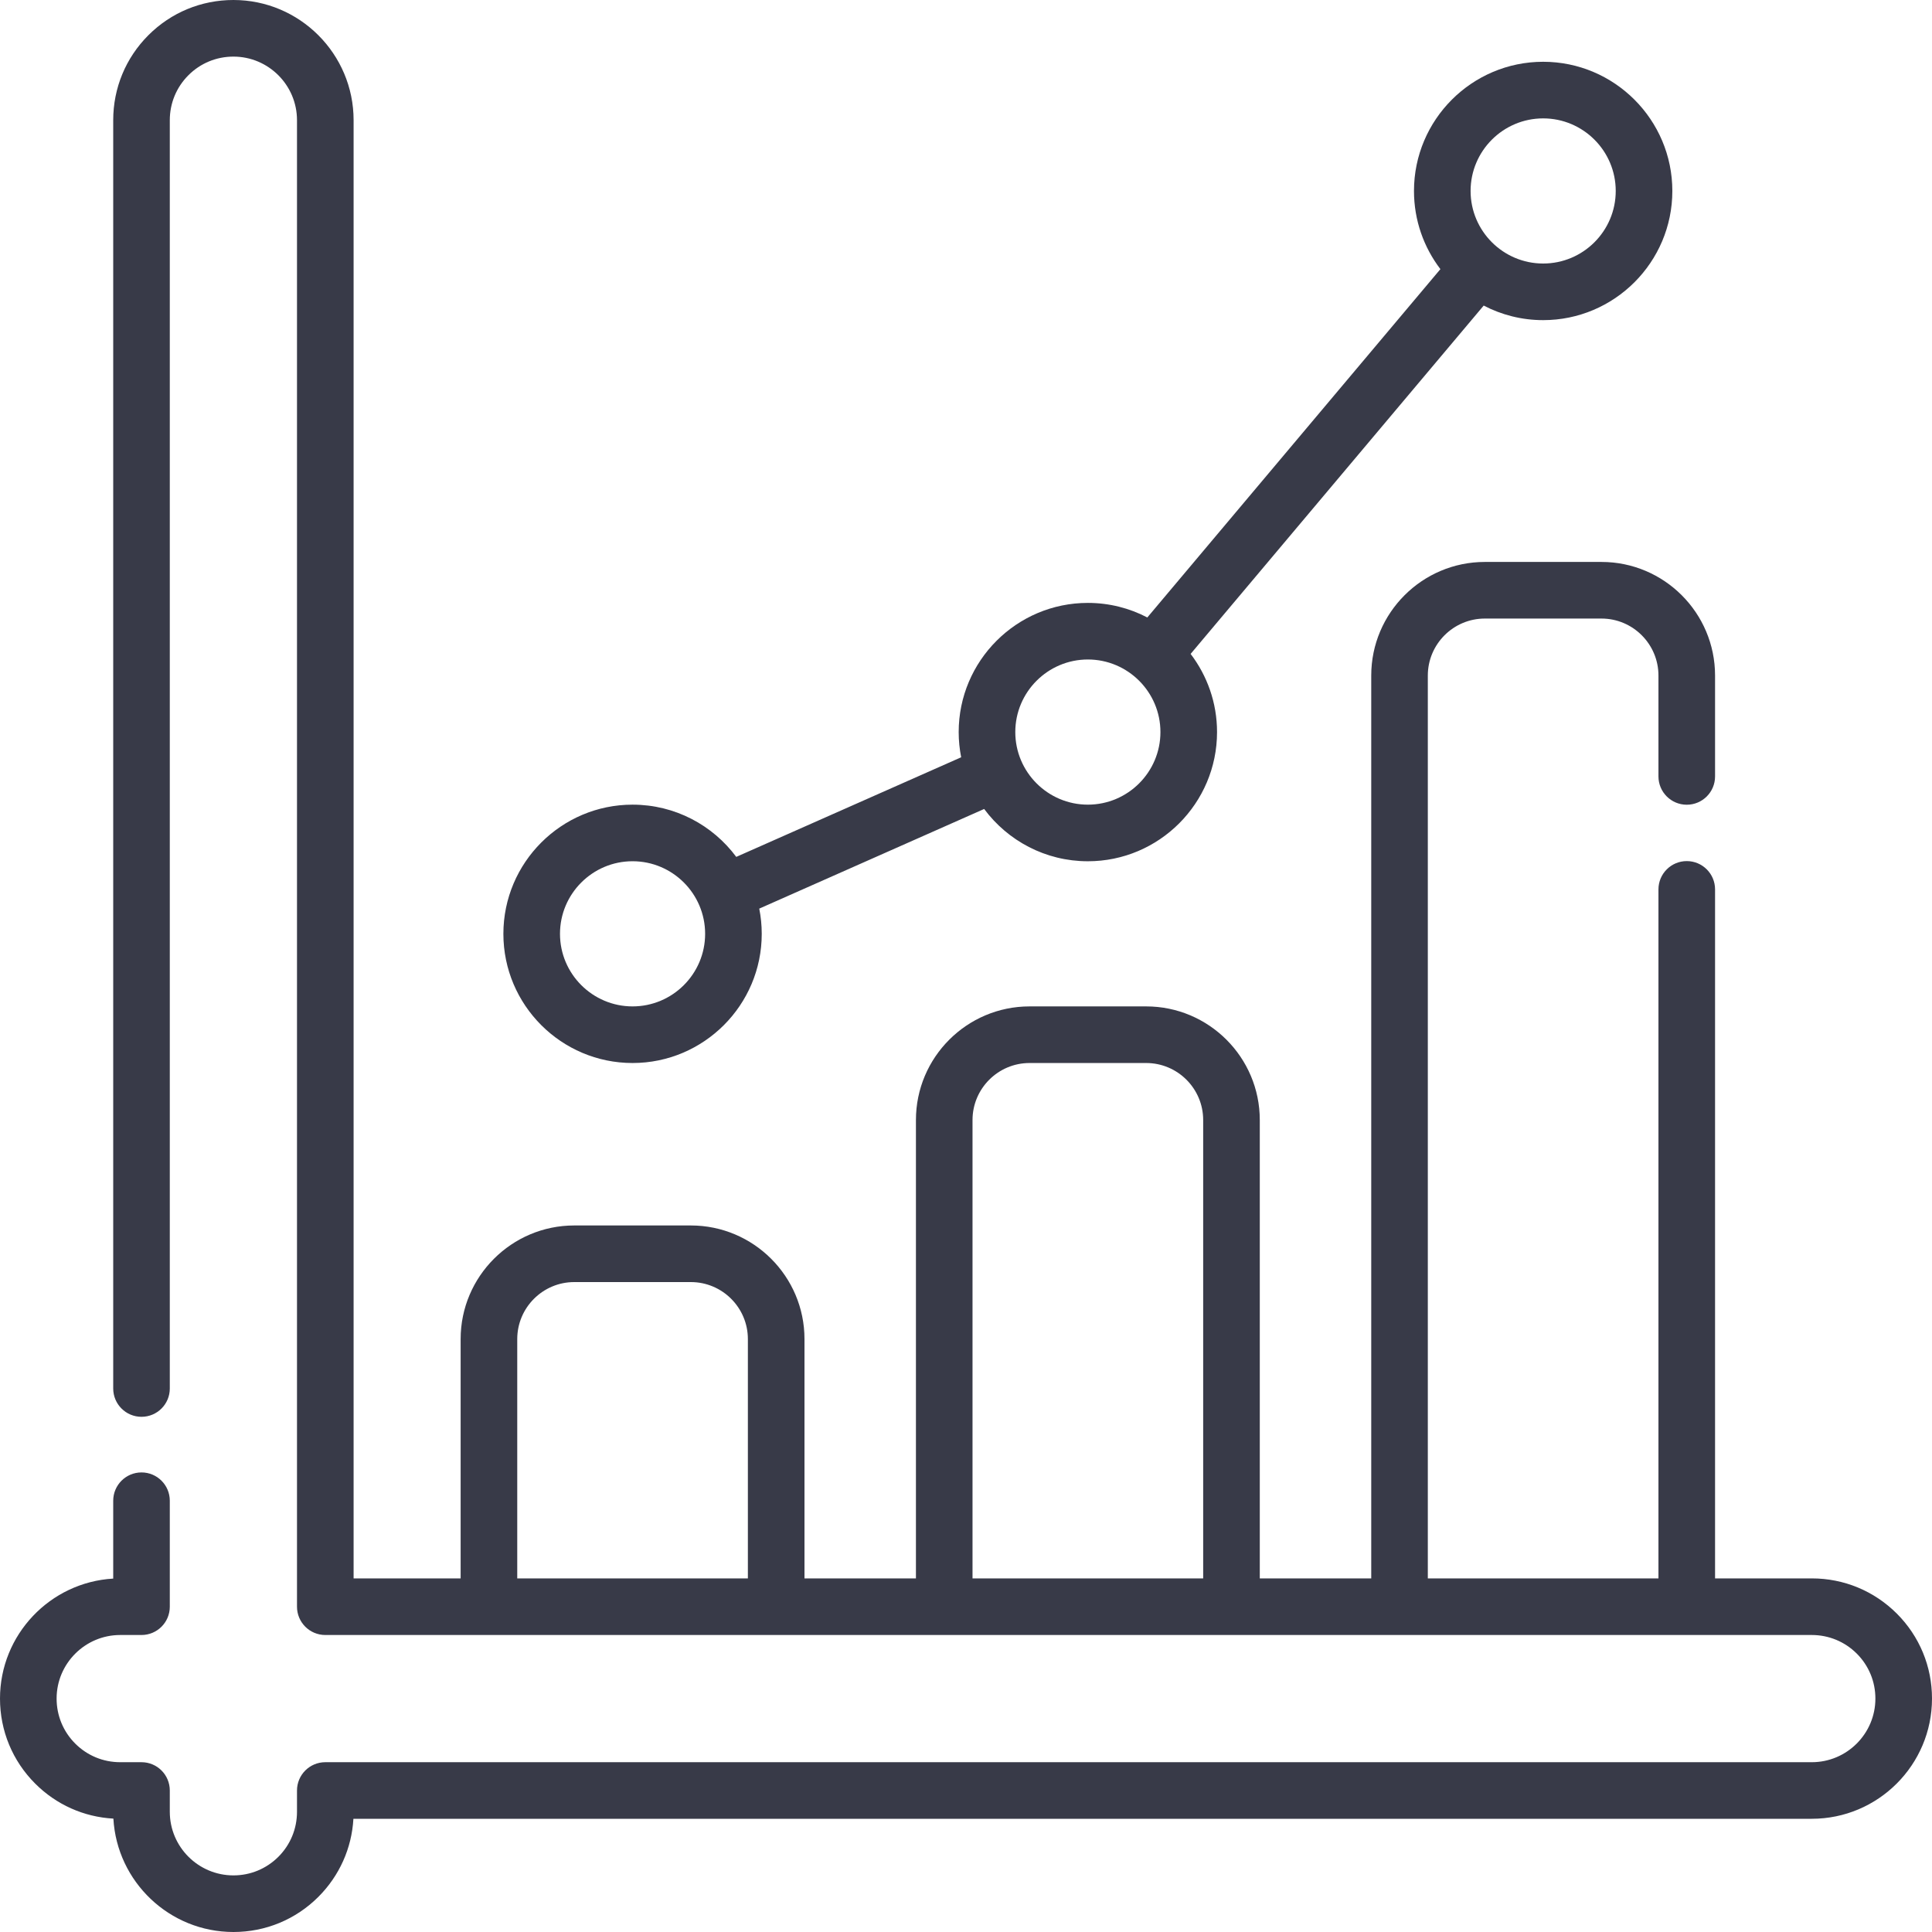
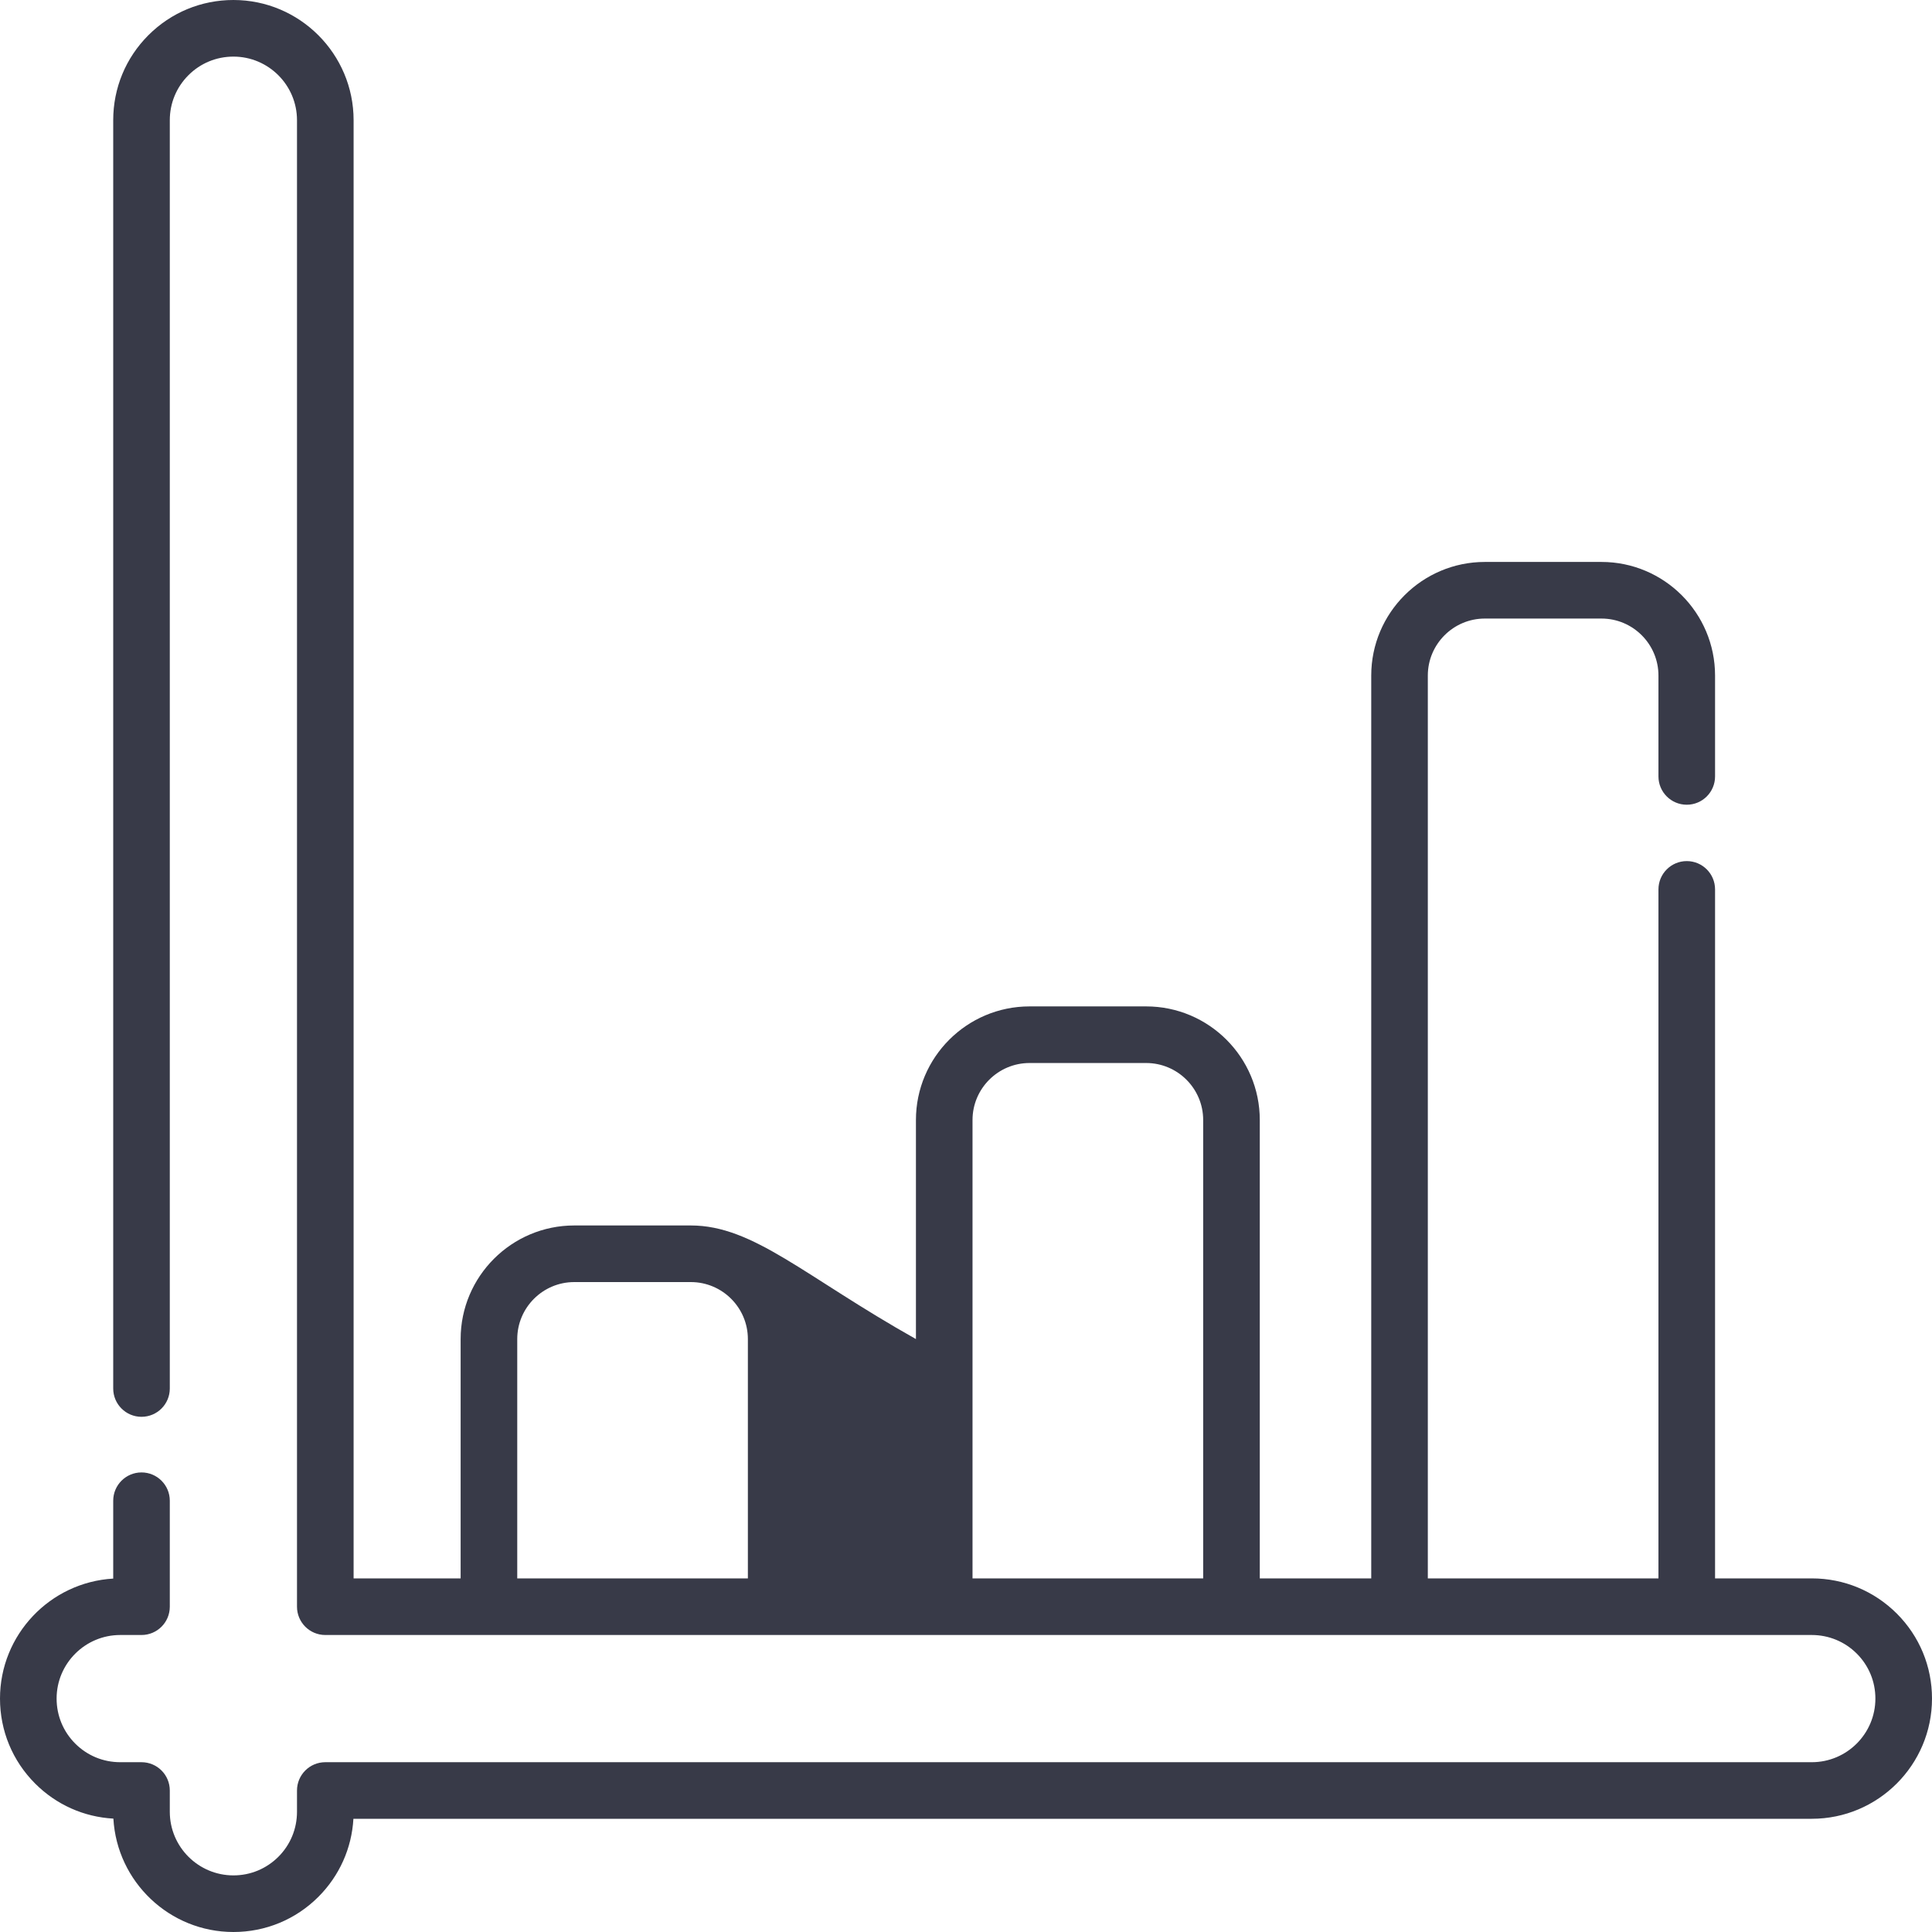
<svg xmlns="http://www.w3.org/2000/svg" width="80" height="80" viewBox="0 0 80 80" fill="none">
-   <path d="M78.542 66.814C77.6 65.875 76.35 65.358 75.022 65.358H71.017V36.828C71.017 36.181 70.493 35.656 69.845 35.656C69.198 35.656 68.673 36.181 68.673 36.828V65.358H59.123V27.973C59.123 26.672 60.182 25.613 61.484 25.613H66.314C67.615 25.613 68.673 26.672 68.673 27.973V32.15C68.673 32.797 69.198 33.322 69.845 33.322C70.493 33.322 71.017 32.797 71.017 32.15V27.973C71.017 25.379 68.907 23.269 66.314 23.269H61.484C58.89 23.269 56.78 25.379 56.78 27.973V65.358H52.165V46.377C52.165 43.783 50.054 41.673 47.46 41.673H42.631C40.037 41.673 37.927 43.783 37.927 46.377V65.358H33.312V55.448C33.312 52.854 31.201 50.744 28.607 50.744H23.778C21.184 50.744 19.074 52.855 19.074 55.448V65.358H14.642V4.978C14.642 2.233 12.41 0 9.666 0C8.335 0 7.085 0.517 6.145 1.457C5.205 2.397 4.688 3.647 4.688 4.978V57.495C4.688 58.142 5.212 58.667 5.859 58.667C6.507 58.667 7.031 58.142 7.031 57.495V4.978C7.031 4.273 7.305 3.612 7.802 3.115C8.299 2.617 8.961 2.344 9.666 2.344C11.117 2.344 12.298 3.525 12.298 4.978V66.53C12.298 67.177 12.823 67.702 13.47 67.702H75.022C75.725 67.702 76.388 67.976 76.885 68.472C77.382 68.969 77.656 69.631 77.656 70.334C77.656 71.787 76.475 72.969 75.022 72.969H13.47C12.823 72.969 12.298 73.493 12.298 74.141V75.022C12.298 75.725 12.024 76.388 11.528 76.885C11.03 77.382 10.369 77.656 9.666 77.656C8.213 77.656 7.031 76.475 7.031 75.022V74.141C7.031 73.493 6.507 72.969 5.859 72.969H4.978C4.273 72.969 3.612 72.695 3.115 72.198C2.618 71.701 2.344 71.039 2.344 70.334C2.344 68.883 3.525 67.702 4.978 67.702H5.859C6.507 67.702 7.031 67.177 7.031 66.53V62.142C7.031 61.495 6.507 60.97 5.859 60.97C5.212 60.97 4.688 61.495 4.688 62.142V65.366C2.077 65.517 0 67.688 0 70.334C0 71.665 0.517 72.915 1.457 73.855C2.33 74.728 3.471 75.237 4.695 75.305C4.843 77.919 7.015 80 9.666 80C10.995 80 12.245 79.483 13.186 78.542C14.056 77.669 14.564 76.532 14.634 75.312H75.022C77.767 75.312 80 73.079 80 70.334C80 69.005 79.483 67.755 78.542 66.814ZM40.27 46.377C40.27 45.075 41.33 44.017 42.631 44.017H47.46C48.762 44.017 49.821 45.076 49.821 46.377V65.358H40.27V46.377H40.27ZM21.418 55.448C21.418 54.147 22.477 53.088 23.778 53.088H28.607C29.909 53.088 30.968 54.147 30.968 55.448V65.358H21.418V55.448Z" fill="#383A48" />
-   <path d="M26.193 44.017C29.142 44.017 31.542 41.617 31.542 38.668C31.542 38.311 31.506 37.962 31.439 37.624L40.752 33.498C41.727 34.811 43.289 35.663 45.046 35.663C47.995 35.663 50.395 33.263 50.395 30.313C50.395 29.098 49.986 27.977 49.301 27.077L61.437 12.653C62.174 13.038 63.011 13.256 63.899 13.256C66.848 13.256 69.248 10.857 69.248 7.907C69.248 4.958 66.848 2.558 63.899 2.558C60.949 2.558 58.55 4.958 58.55 7.907C58.55 9.123 58.958 10.245 59.644 11.144L47.508 25.568C46.771 25.183 45.934 24.965 45.046 24.965C42.096 24.965 39.697 27.364 39.697 30.314C39.697 30.671 39.733 31.019 39.8 31.357L30.487 35.482C29.512 34.17 27.95 33.319 26.193 33.319C23.244 33.319 20.844 35.718 20.844 38.668C20.844 41.617 23.243 44.017 26.193 44.017V44.017ZM63.899 4.902C65.556 4.902 66.904 6.25 66.904 7.907C66.904 9.564 65.556 10.912 63.899 10.912C62.242 10.912 60.894 9.564 60.894 7.907C60.894 6.25 62.242 4.902 63.899 4.902V4.902ZM45.046 27.308C46.703 27.308 48.051 28.656 48.051 30.313C48.051 31.97 46.703 33.319 45.046 33.319C43.389 33.319 42.041 31.97 42.041 30.313C42.041 28.656 43.389 27.308 45.046 27.308ZM26.193 35.662C27.85 35.662 29.198 37.01 29.198 38.668C29.198 40.325 27.85 41.673 26.193 41.673C24.536 41.673 23.188 40.325 23.188 38.668C23.188 37.01 24.536 35.662 26.193 35.662V35.662Z" fill="#383A48" />
+   <path d="M78.542 66.814C77.6 65.875 76.35 65.358 75.022 65.358H71.017V36.828C71.017 36.181 70.493 35.656 69.845 35.656C69.198 35.656 68.673 36.181 68.673 36.828V65.358H59.123V27.973C59.123 26.672 60.182 25.613 61.484 25.613H66.314C67.615 25.613 68.673 26.672 68.673 27.973V32.15C68.673 32.797 69.198 33.322 69.845 33.322C70.493 33.322 71.017 32.797 71.017 32.15V27.973C71.017 25.379 68.907 23.269 66.314 23.269H61.484C58.89 23.269 56.78 25.379 56.78 27.973V65.358H52.165V46.377C52.165 43.783 50.054 41.673 47.46 41.673H42.631C40.037 41.673 37.927 43.783 37.927 46.377V65.358V55.448C33.312 52.854 31.201 50.744 28.607 50.744H23.778C21.184 50.744 19.074 52.855 19.074 55.448V65.358H14.642V4.978C14.642 2.233 12.41 0 9.666 0C8.335 0 7.085 0.517 6.145 1.457C5.205 2.397 4.688 3.647 4.688 4.978V57.495C4.688 58.142 5.212 58.667 5.859 58.667C6.507 58.667 7.031 58.142 7.031 57.495V4.978C7.031 4.273 7.305 3.612 7.802 3.115C8.299 2.617 8.961 2.344 9.666 2.344C11.117 2.344 12.298 3.525 12.298 4.978V66.53C12.298 67.177 12.823 67.702 13.47 67.702H75.022C75.725 67.702 76.388 67.976 76.885 68.472C77.382 68.969 77.656 69.631 77.656 70.334C77.656 71.787 76.475 72.969 75.022 72.969H13.47C12.823 72.969 12.298 73.493 12.298 74.141V75.022C12.298 75.725 12.024 76.388 11.528 76.885C11.03 77.382 10.369 77.656 9.666 77.656C8.213 77.656 7.031 76.475 7.031 75.022V74.141C7.031 73.493 6.507 72.969 5.859 72.969H4.978C4.273 72.969 3.612 72.695 3.115 72.198C2.618 71.701 2.344 71.039 2.344 70.334C2.344 68.883 3.525 67.702 4.978 67.702H5.859C6.507 67.702 7.031 67.177 7.031 66.53V62.142C7.031 61.495 6.507 60.97 5.859 60.97C5.212 60.97 4.688 61.495 4.688 62.142V65.366C2.077 65.517 0 67.688 0 70.334C0 71.665 0.517 72.915 1.457 73.855C2.33 74.728 3.471 75.237 4.695 75.305C4.843 77.919 7.015 80 9.666 80C10.995 80 12.245 79.483 13.186 78.542C14.056 77.669 14.564 76.532 14.634 75.312H75.022C77.767 75.312 80 73.079 80 70.334C80 69.005 79.483 67.755 78.542 66.814ZM40.27 46.377C40.27 45.075 41.33 44.017 42.631 44.017H47.46C48.762 44.017 49.821 45.076 49.821 46.377V65.358H40.27V46.377H40.27ZM21.418 55.448C21.418 54.147 22.477 53.088 23.778 53.088H28.607C29.909 53.088 30.968 54.147 30.968 55.448V65.358H21.418V55.448Z" fill="#383A48" />
</svg>